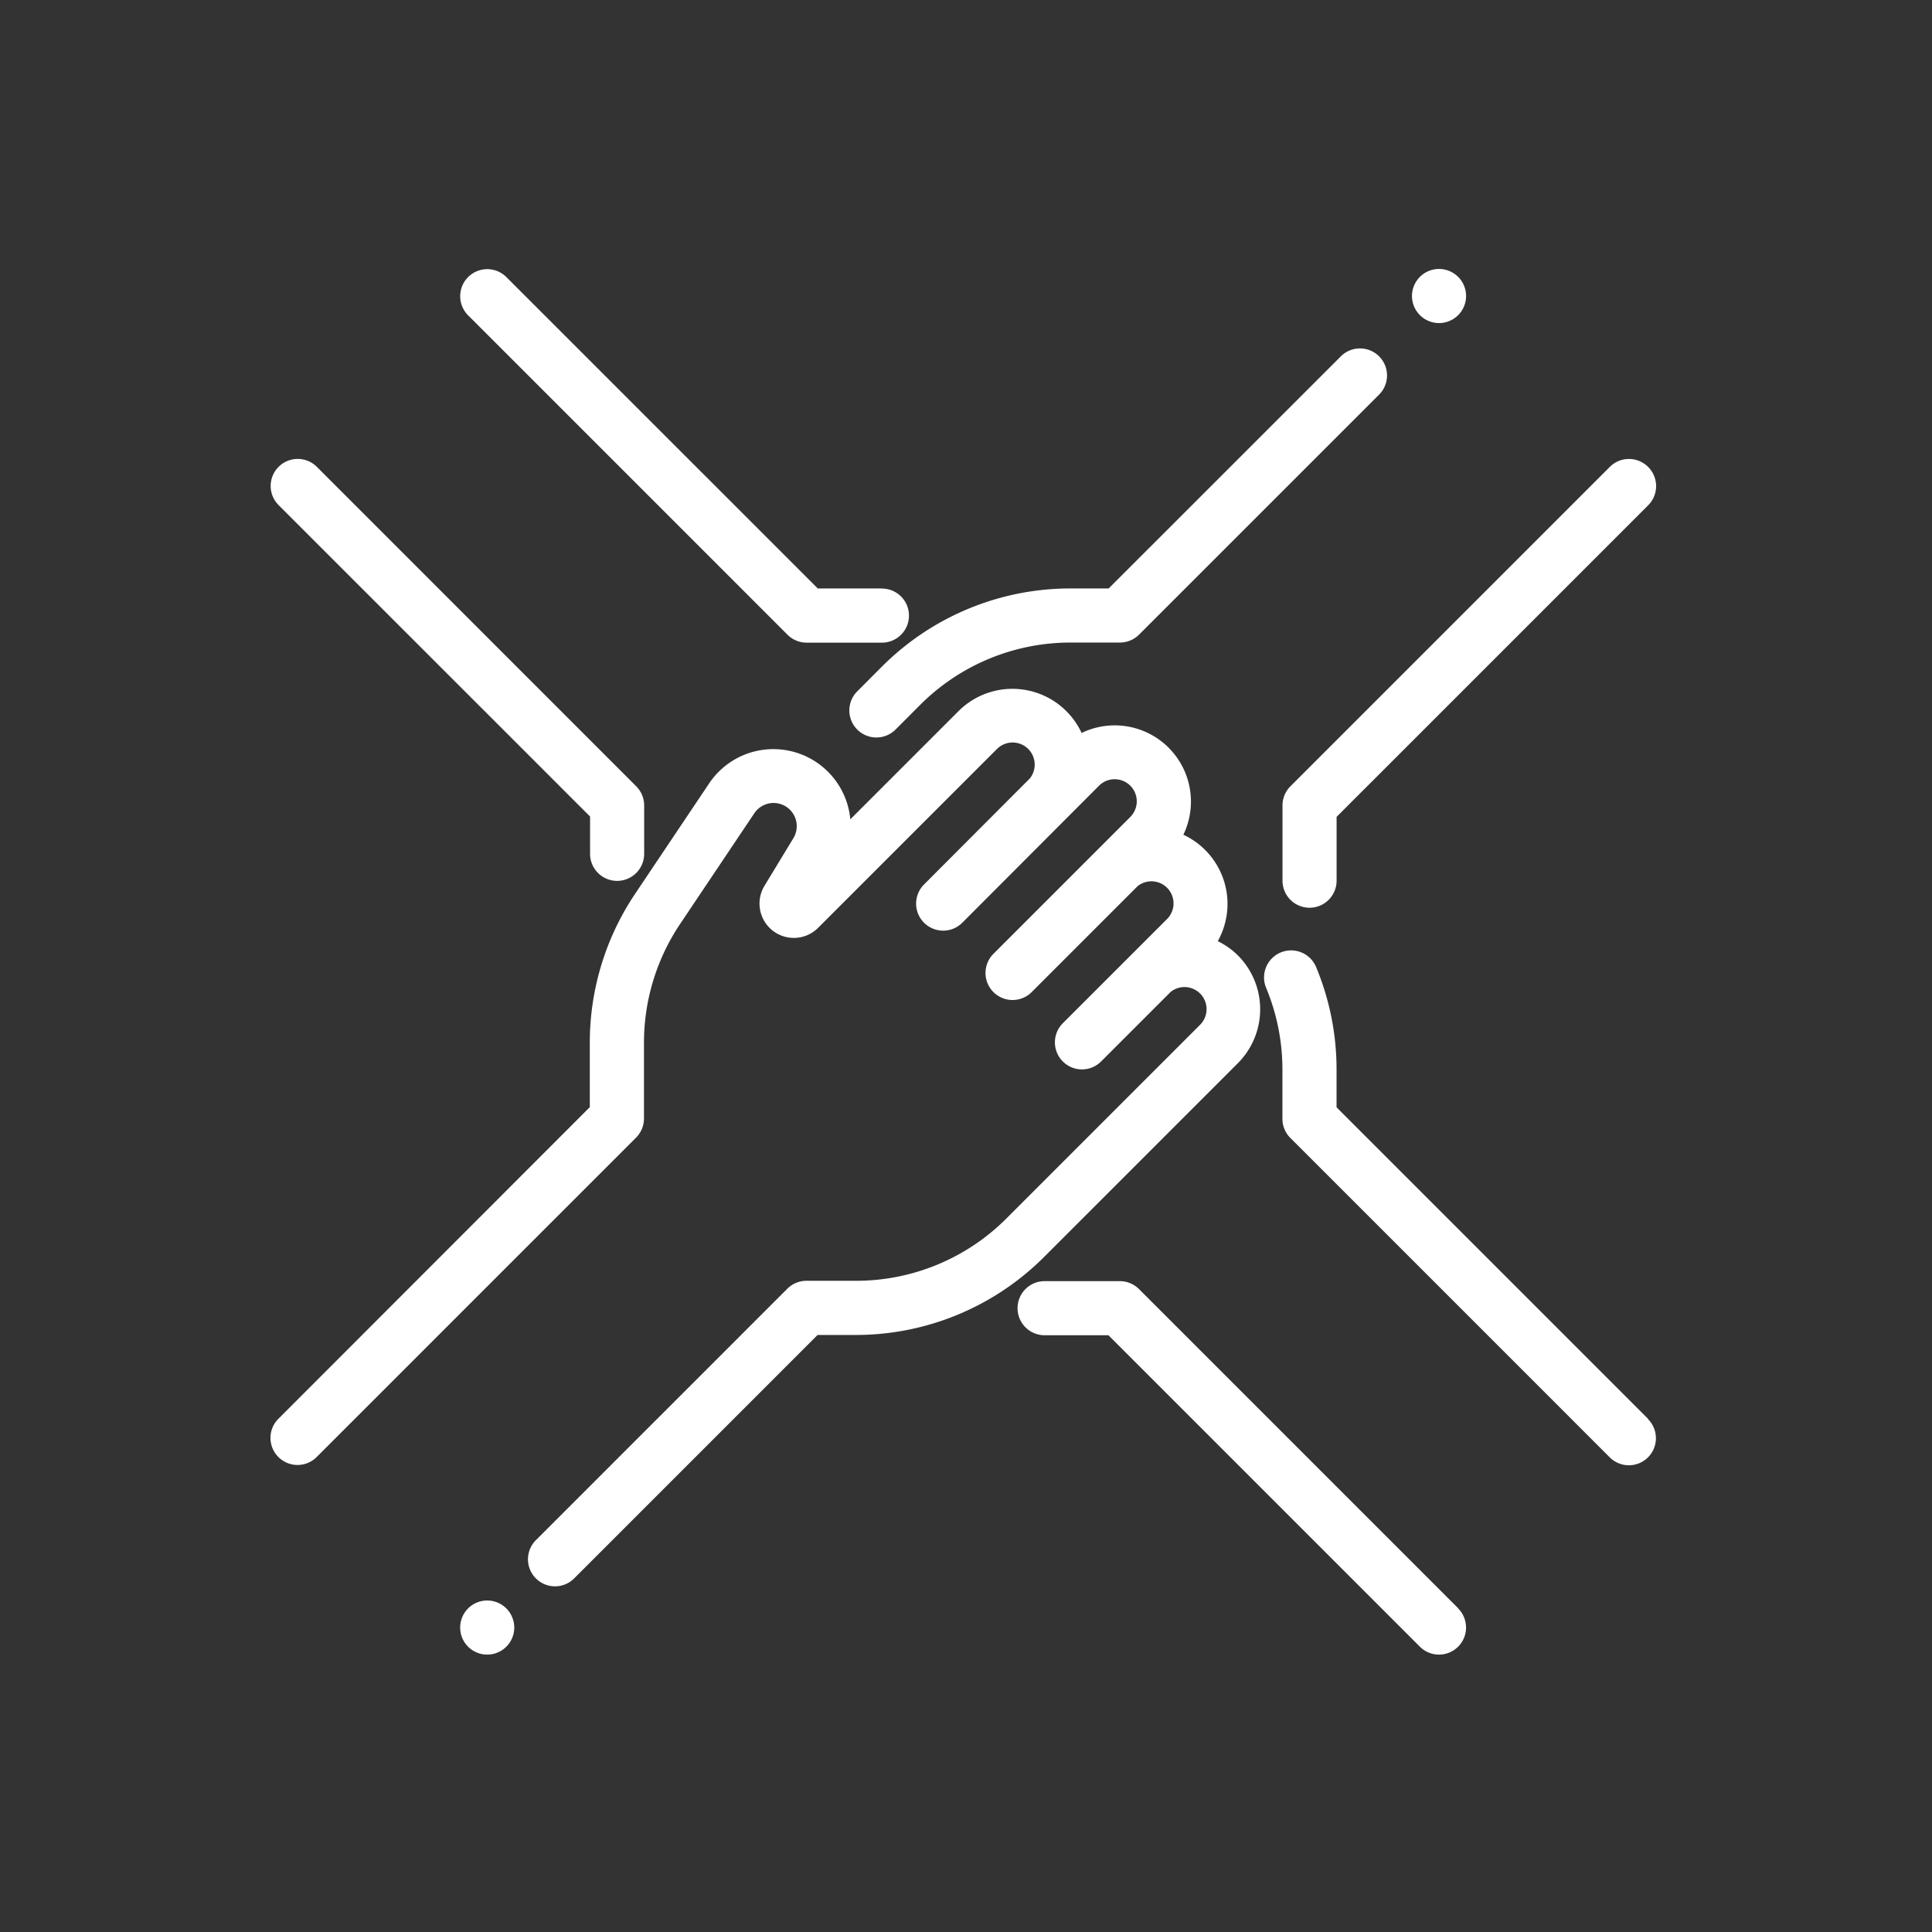
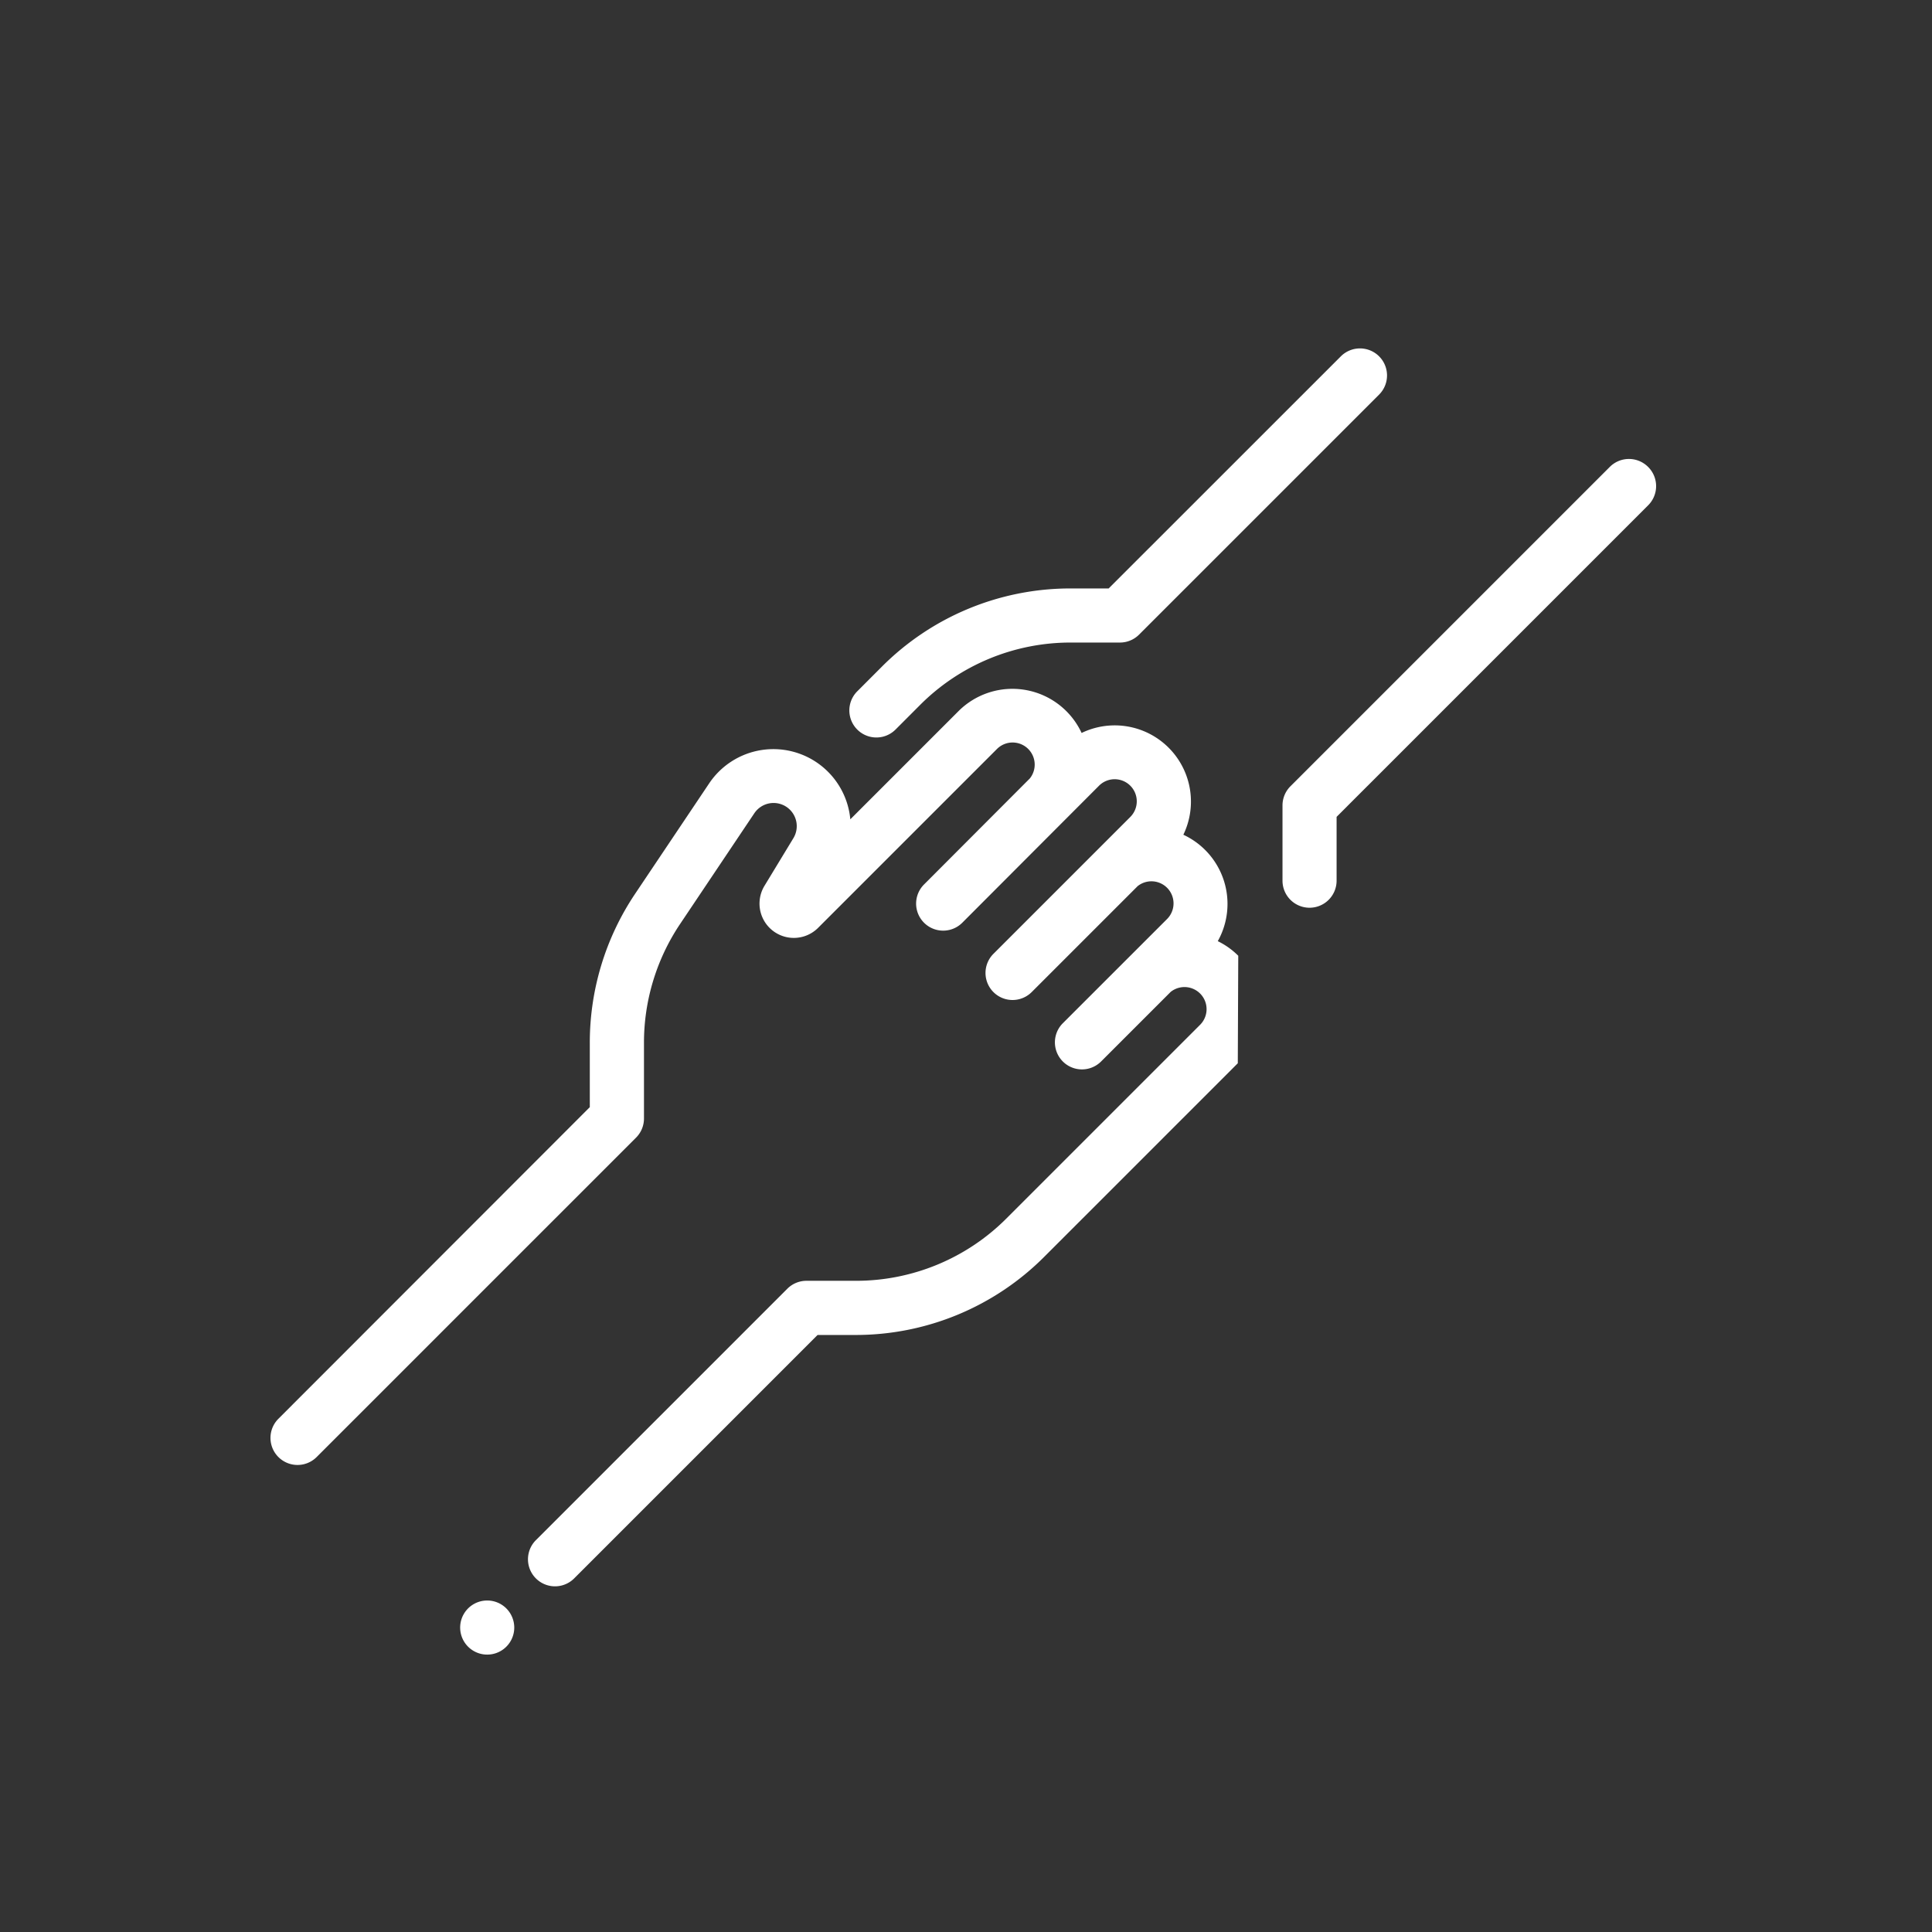
<svg xmlns="http://www.w3.org/2000/svg" id="Group_204" data-name="Group 204" width="50" height="50" viewBox="0 0 50 50">
  <rect x="0" y="0" width="50" height="50" fill="#333333" stroke="none" />
  <g id="team" transform="translate(7 6.966)">
    <g id="Group_158" data-name="Group 158" transform="translate(0 4.909)">
      <g id="Group_157" data-name="Group 157">
-         <path id="Path_46" data-name="Path 46" d="M9.462,78.564,1.2,70.3a.7.7,0,0,0-.99.99l8.061,8.06v.965a.7.7,0,0,0,.7.7h0a.7.7,0,0,0,.7-.7l0-1.256A.7.7,0,0,0,9.462,78.564Z" transform="translate(0 -70.093)" fill="#fff" />
-       </g>
+         </g>
    </g>
    <g id="Group_160" data-name="Group 160" transform="translate(4.909 0)">
      <g id="Group_159" data-name="Group 159">
-         <path id="Path_47" data-name="Path 47" d="M81,8.264h0l-1.652,0L71.289.206a.7.7,0,0,0-.99.99l8.266,8.266a.7.7,0,0,0,.5.205h0l1.943,0a.7.7,0,0,0,0-1.4Z" transform="translate(-70.093 -0.001)" fill="#fff" />
-       </g>
+         </g>
    </g>
    <g id="Group_162" data-name="Group 162" transform="translate(29.547)">
      <g id="Group_161" data-name="Group 161">
-         <path id="Path_48" data-name="Path 48" d="M423.106.205a.7.7,0,0,0-1.2.5.7.7,0,1,0,1.2-.5Z" transform="translate(-421.911 0)" fill="#fff" />
-       </g>
+         </g>
    </g>
    <g id="Group_164" data-name="Group 164" transform="translate(14.977 2.051)">
      <g id="Group_163" data-name="Group 163">
        <path id="Path_49" data-name="Path 49" d="M227.576,29.493a.7.7,0,0,0-.99,0L220.577,35.5H219.6a6.891,6.891,0,0,0-4.9,2.032l-.629.63a.7.7,0,1,0,.99.99l.629-.63A5.5,5.5,0,0,1,219.6,36.9h.008l1.256,0h0a.7.7,0,0,0,.5-.205l6.215-6.215A.7.7,0,0,0,227.576,29.493Z" transform="translate(-213.862 -29.288)" fill="#fff" />
      </g>
    </g>
    <g id="Group_166" data-name="Group 166" transform="translate(26.19 4.909)">
      <g id="Group_165" data-name="Group 165">
        <path id="Path_50" data-name="Path 50" d="M383.43,70.3a.7.7,0,0,0-.99,0l-8.266,8.266a.7.7,0,0,0-.205.5l0,1.943a.7.7,0,0,0,.7.7h0a.7.7,0,0,0,.7-.7l0-1.652,8.06-8.06A.7.7,0,0,0,383.43,70.3Z" transform="translate(-373.968 -70.092)" fill="#fff" />
      </g>
    </g>
    <g id="Group_168" data-name="Group 168" transform="translate(25.715 17.627)">
      <g id="Group_167" data-name="Group 167">
-         <path id="Path_51" data-name="Path 51" d="M377.132,263.823l-8.061-8.061V254.8a6.9,6.9,0,0,0-.529-2.667.7.7,0,1,0-1.294.537,5.508,5.508,0,0,1,.422,2.129l0,1.256a.7.7,0,0,0,.205.5l8.266,8.266a.7.7,0,1,0,.99-.99Z" transform="translate(-367.196 -251.698)" fill="#fff" />
-       </g>
+         </g>
    </g>
    <g id="Group_170" data-name="Group 170" transform="translate(19.338 26.19)">
      <g id="Group_169" data-name="Group 169">
-         <path id="Path_52" data-name="Path 52" d="M287.536,382.439l-8.266-8.266a.7.7,0,0,0-.5-.205h0l-1.943,0a.7.7,0,0,0,0,1.4h0l1.652,0,8.06,8.06a.7.7,0,1,0,.99-.99Z" transform="translate(-276.131 -373.968)" fill="#fff" />
-       </g>
+         </g>
    </g>
    <g id="Group_172" data-name="Group 172" transform="translate(4.909 34.455)">
      <g id="Group_171" data-name="Group 171">
        <path id="Path_53" data-name="Path 53" d="M71.286,492.205a.7.7,0,1,0,.205.5A.705.705,0,0,0,71.286,492.205Z" transform="translate(-70.091 -492)" fill="#fff" />
      </g>
    </g>
    <g id="Group_174" data-name="Group 174" transform="translate(0 10.862)">
      <g id="Group_173" data-name="Group 173">
-         <path id="Path_54" data-name="Path 54" d="M25.047,162.007a1.964,1.964,0,0,0-.53-.378,1.973,1.973,0,0,0-.891-2.754,1.972,1.972,0,0,0-2.633-2.634,1.975,1.975,0,0,0-3.186-.565l-2.8,2.8a2,2,0,0,0-3.653-.93L9.44,160.4a6.913,6.913,0,0,0-1.175,3.873l0,1.652L.206,173.99a.7.7,0,1,0,.99.99l8.266-8.266a.7.7,0,0,0,.205-.5l0-1.943a5.517,5.517,0,0,1,.938-3.091l1.918-2.861a.6.6,0,0,1,.843-.157.6.6,0,0,1,.169.8l-.75,1.236a.888.888,0,0,0,1.387,1.088l4.626-4.626a.572.572,0,0,1,.855.758l-2.738,2.744a.7.7,0,0,0,.99.99l3.539-3.546a.572.572,0,1,1,.809.809l-3.542,3.542a.7.7,0,1,0,.99.99l2.741-2.741a.572.572,0,0,1,.758.855l-2.693,2.692a.7.7,0,1,0,.99.99l1.8-1.8a.572.572,0,0,1,.758.855l-5,5a5.5,5.5,0,0,1-3.914,1.621h-.008l-1.256,0h0a.7.7,0,0,0-.5.205l-6.507,6.507a.7.7,0,1,0,.99.99l6.3-6.3h.975a6.891,6.891,0,0,0,4.9-2.032l5-5A1.975,1.975,0,0,0,25.047,162.007Z" transform="translate(-0.001 -155.1)" fill="#fff" />
+         <path id="Path_54" data-name="Path 54" d="M25.047,162.007a1.964,1.964,0,0,0-.53-.378,1.973,1.973,0,0,0-.891-2.754,1.972,1.972,0,0,0-2.633-2.634,1.975,1.975,0,0,0-3.186-.565l-2.8,2.8a2,2,0,0,0-3.653-.93L9.44,160.4a6.913,6.913,0,0,0-1.175,3.873l0,1.652L.206,173.99a.7.7,0,1,0,.99.99l8.266-8.266a.7.7,0,0,0,.205-.5l0-1.943a5.517,5.517,0,0,1,.938-3.091l1.918-2.861a.6.6,0,0,1,.843-.157.6.6,0,0,1,.169.8l-.75,1.236a.888.888,0,0,0,1.387,1.088l4.626-4.626a.572.572,0,0,1,.855.758l-2.738,2.744a.7.7,0,0,0,.99.99l3.539-3.546a.572.572,0,1,1,.809.809l-3.542,3.542a.7.7,0,1,0,.99.99l2.741-2.741a.572.572,0,0,1,.758.855l-2.693,2.692a.7.7,0,1,0,.99.99l1.8-1.8a.572.572,0,0,1,.758.855l-5,5a5.5,5.5,0,0,1-3.914,1.621h-.008l-1.256,0h0a.7.7,0,0,0-.5.205l-6.507,6.507a.7.7,0,1,0,.99.99l6.3-6.3h.975a6.891,6.891,0,0,0,4.9-2.032l5-5Z" transform="translate(-0.001 -155.1)" fill="#fff" />
      </g>
    </g>
  </g>
  <rect id="Rectangle_185" data-name="Rectangle 185" width="50" height="50" fill="none" />
</svg>